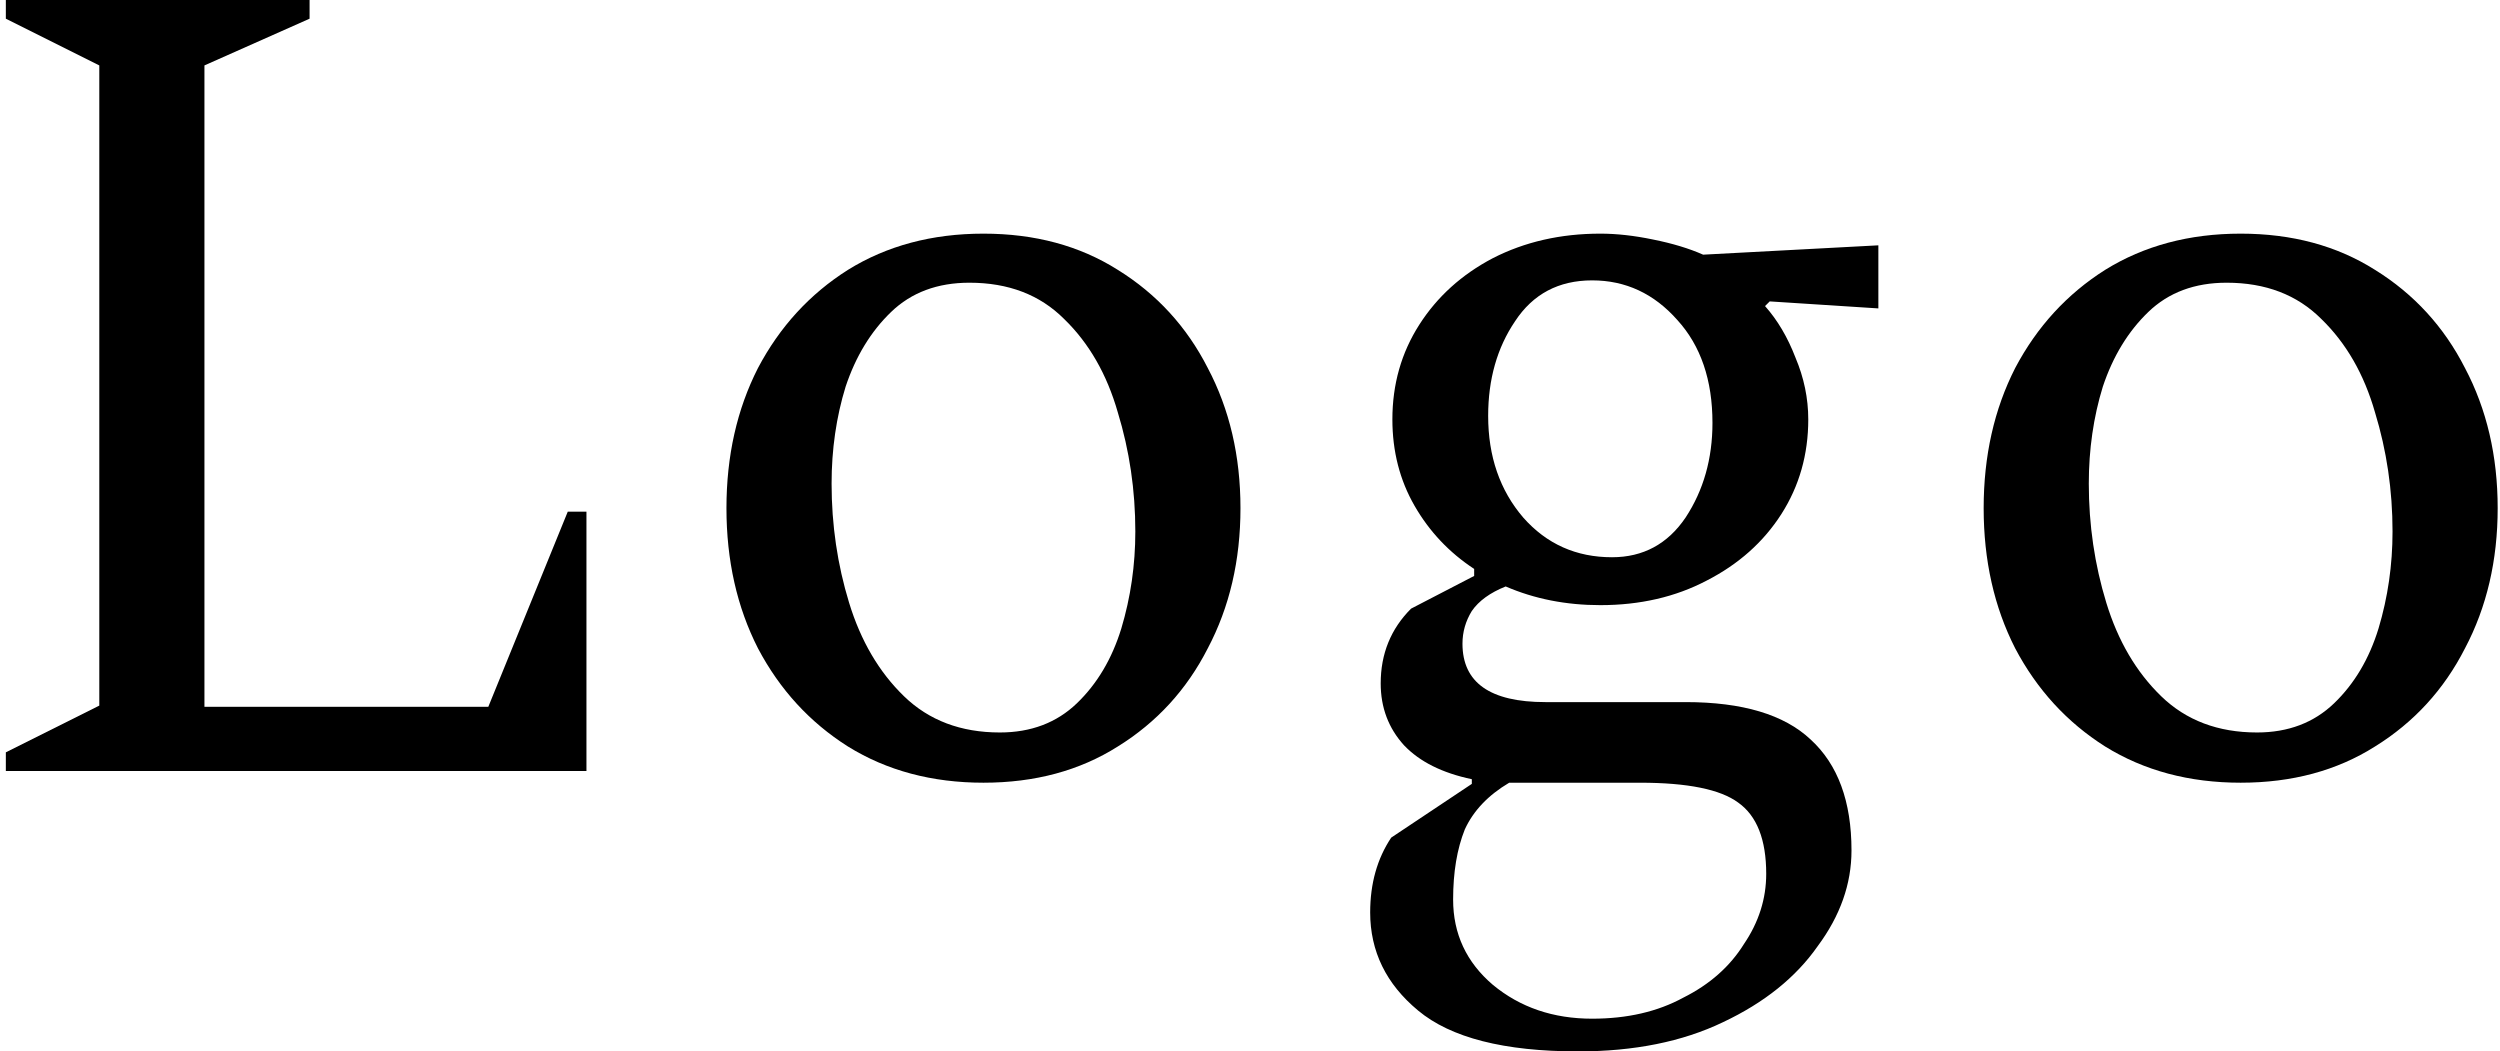
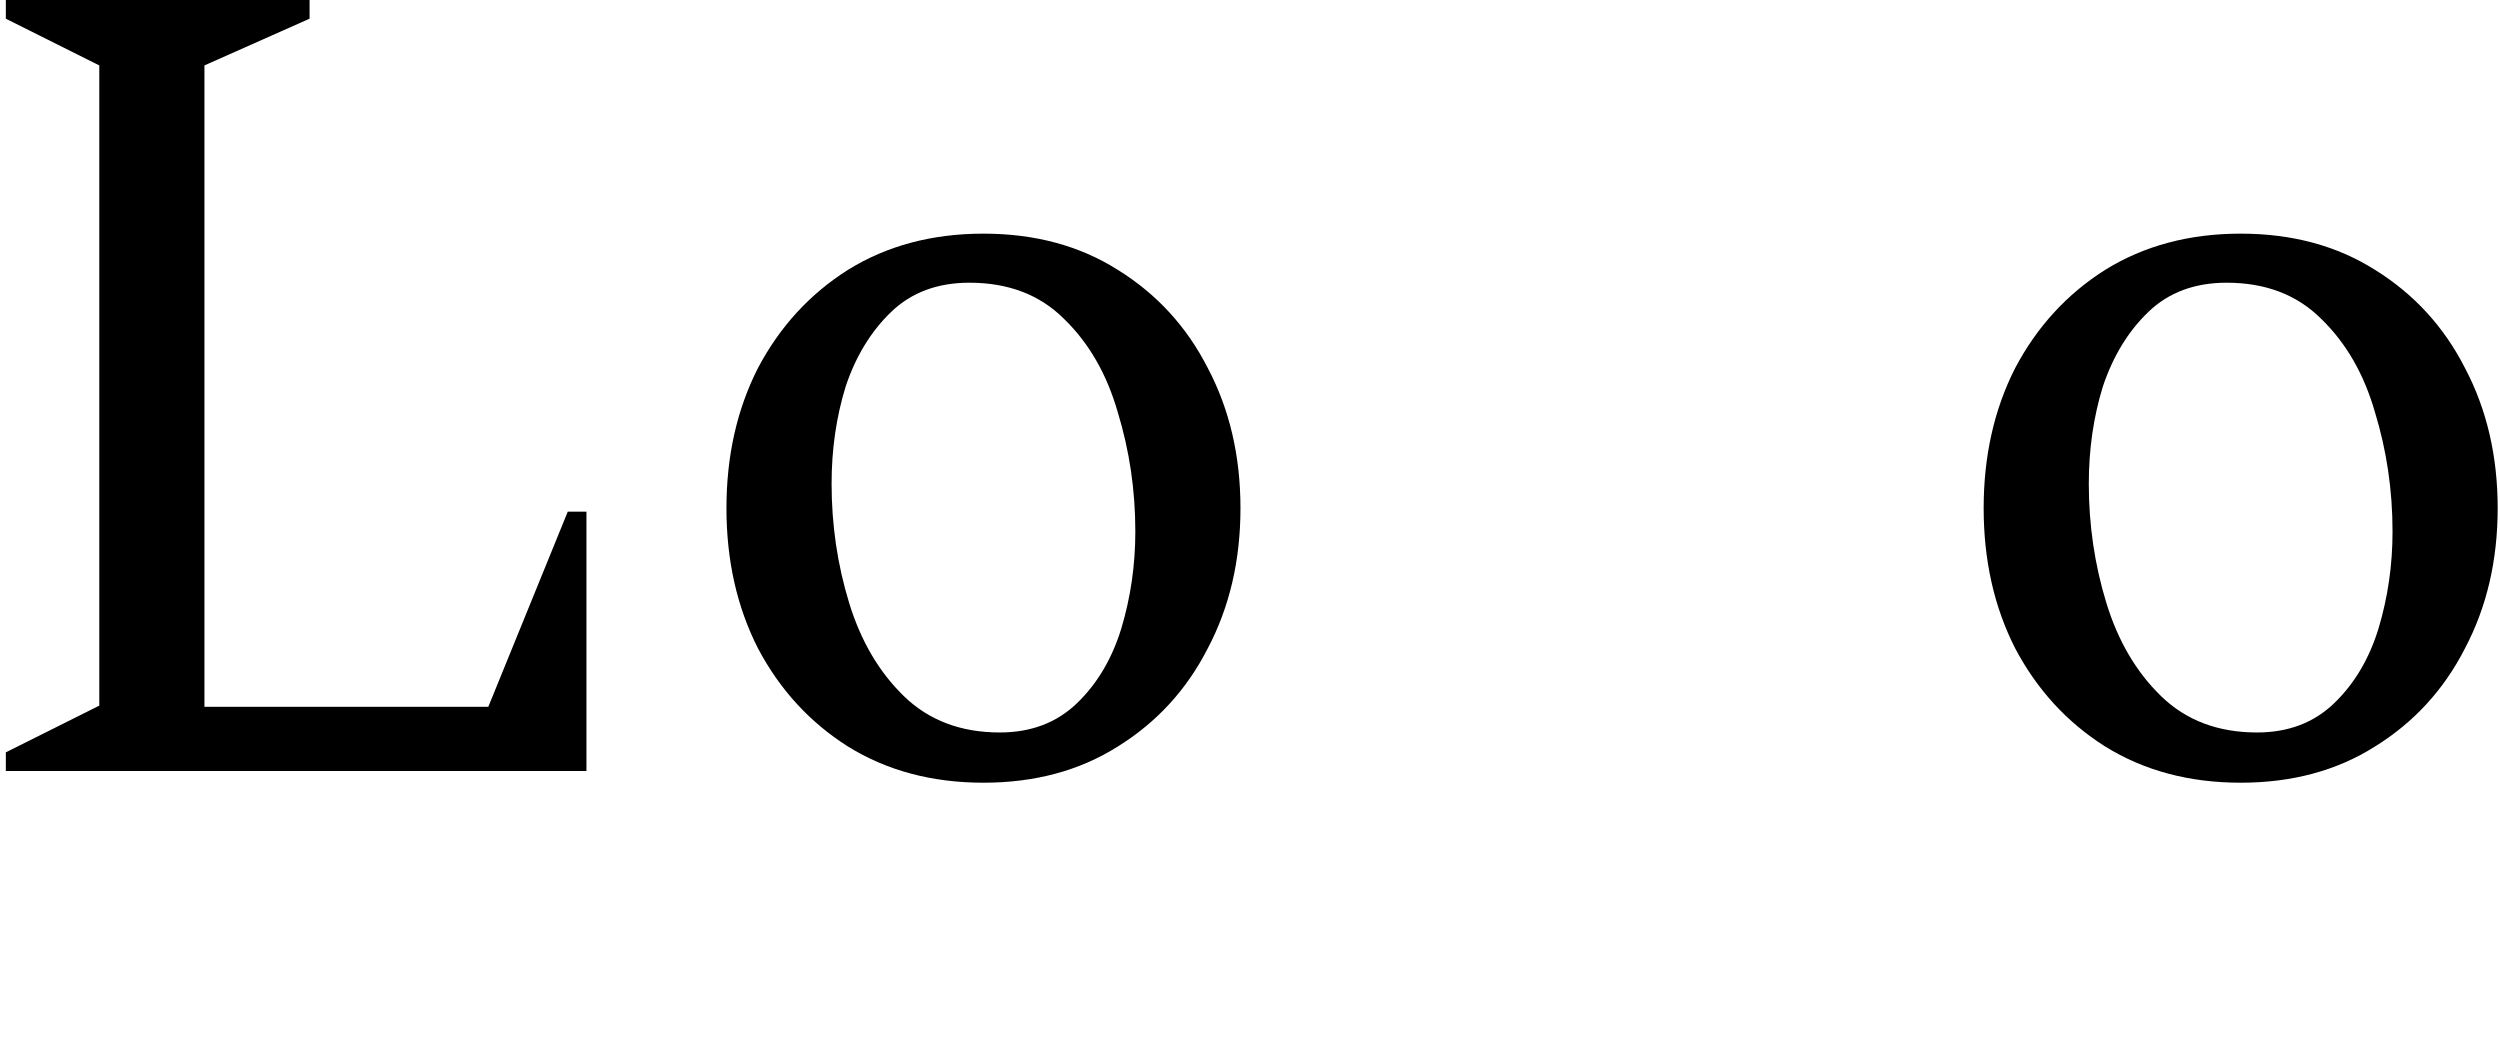
<svg xmlns="http://www.w3.org/2000/svg" width="214" height="90" viewBox="0 0 214 90" fill="none">
  <path d="M0.5 66V64.4L8.5 60.4V5.6L0.5 1.6V0H26.5V1.6L17.5 5.6V60.5H41.8L48.6 43.8H50.2V66H0.5Z" fill="black" />
  <path d="M84.184 67C79.784 67 75.917 65.967 72.584 63.9C69.317 61.833 66.75 59.033 64.884 55.5C63.084 51.967 62.184 47.967 62.184 43.5C62.184 39.033 63.084 35.033 64.884 31.5C66.75 27.967 69.317 25.167 72.584 23.1C75.917 21.033 79.784 20 84.184 20C88.584 20 92.417 21.033 95.684 23.1C99.017 25.167 101.584 27.967 103.384 31.5C105.25 35.033 106.184 39.033 106.184 43.5C106.184 47.967 105.25 51.967 103.384 55.5C101.584 59.033 99.017 61.833 95.684 63.9C92.417 65.967 88.584 67 84.184 67ZM85.584 62.7C88.25 62.7 90.45 61.867 92.184 60.2C93.917 58.533 95.184 56.4 95.984 53.8C96.784 51.133 97.184 48.367 97.184 45.5C97.184 41.967 96.684 38.567 95.684 35.3C94.75 32.033 93.217 29.367 91.084 27.3C89.017 25.233 86.317 24.2 82.984 24.2C80.25 24.2 78.017 25.033 76.284 26.7C74.55 28.367 73.25 30.5 72.384 33.1C71.584 35.7 71.184 38.467 71.184 41.4C71.184 44.933 71.684 48.333 72.684 51.6C73.684 54.867 75.25 57.533 77.384 59.6C79.517 61.667 82.25 62.7 85.584 62.7Z" fill="black" />
-   <path d="M136.988 51.8C134.054 51.8 131.354 51.267 128.887 50.2C127.554 50.733 126.588 51.433 125.988 52.3C125.454 53.167 125.188 54.1 125.188 55.1C125.188 58.433 127.554 60.1 132.288 60.1H144.288C149.154 60.1 152.721 61.167 154.988 63.3C157.321 65.433 158.488 68.6 158.488 72.8C158.488 75.667 157.521 78.4 155.588 81C153.721 83.667 151.021 85.833 147.488 87.5C144.021 89.167 139.887 90 135.087 90C128.754 90 124.187 88.833 121.387 86.5C118.654 84.233 117.287 81.433 117.287 78.1C117.287 75.633 117.888 73.5 119.088 71.7L125.988 67.1V66.7C123.454 66.167 121.521 65.2 120.188 63.8C118.854 62.333 118.188 60.567 118.188 58.5C118.188 55.967 119.054 53.833 120.787 52.1L126.188 49.3V48.7C124.054 47.3 122.354 45.5 121.088 43.3C119.821 41.1 119.188 38.633 119.188 35.9C119.188 32.9 119.954 30.2 121.488 27.8C123.021 25.4 125.121 23.5 127.787 22.1C130.521 20.7 133.588 20 136.988 20C138.388 20 139.888 20.167 141.488 20.5C143.154 20.833 144.588 21.267 145.788 21.8L160.788 21V26.4L151.488 25.8L151.087 26.2C152.154 27.4 153.021 28.867 153.688 30.6C154.421 32.333 154.788 34.1 154.788 35.9C154.788 38.9 154.021 41.6 152.488 44C150.954 46.4 148.821 48.3 146.087 49.7C143.421 51.1 140.388 51.8 136.988 51.8ZM137.988 47.7C140.654 47.7 142.754 46.567 144.288 44.3C145.821 41.967 146.587 39.267 146.587 36.2C146.587 32.533 145.587 29.6 143.587 27.4C141.587 25.133 139.154 24 136.288 24C133.421 24 131.221 25.167 129.688 27.5C128.154 29.767 127.387 32.467 127.387 35.6C127.387 39.067 128.387 41.967 130.387 44.3C132.387 46.567 134.921 47.7 137.988 47.7ZM124.387 77C124.387 79.933 125.521 82.367 127.787 84.3C130.121 86.233 132.954 87.2 136.288 87.2C139.288 87.2 141.888 86.6 144.088 85.4C146.354 84.267 148.088 82.733 149.288 80.8C150.554 78.933 151.188 76.933 151.188 74.8C151.188 71.867 150.388 69.833 148.788 68.7C147.254 67.567 144.454 67 140.387 67H129.688C129.488 67 129.321 67 129.188 67C127.388 68.067 126.121 69.4 125.387 71C124.721 72.667 124.387 74.667 124.387 77Z" fill="black" />
  <path d="M191.801 67C187.401 67 183.534 65.967 180.201 63.9C176.934 61.833 174.367 59.033 172.501 55.5C170.701 51.967 169.801 47.967 169.801 43.5C169.801 39.033 170.701 35.033 172.501 31.5C174.367 27.967 176.934 25.167 180.201 23.1C183.534 21.033 187.401 20 191.801 20C196.201 20 200.034 21.033 203.301 23.1C206.634 25.167 209.201 27.967 211.001 31.5C212.867 35.033 213.801 39.033 213.801 43.5C213.801 47.967 212.867 51.967 211.001 55.5C209.201 59.033 206.634 61.833 203.301 63.9C200.034 65.967 196.201 67 191.801 67ZM193.201 62.7C195.867 62.7 198.067 61.867 199.801 60.2C201.534 58.533 202.801 56.4 203.601 53.8C204.401 51.133 204.801 48.367 204.801 45.5C204.801 41.967 204.301 38.567 203.301 35.3C202.367 32.033 200.834 29.367 198.701 27.3C196.634 25.233 193.934 24.2 190.601 24.2C187.867 24.2 185.634 25.033 183.901 26.7C182.167 28.367 180.867 30.5 180.001 33.1C179.201 35.7 178.801 38.467 178.801 41.4C178.801 44.933 179.301 48.333 180.301 51.6C181.301 54.867 182.867 57.533 185.001 59.6C187.134 61.667 189.867 62.7 193.201 62.7Z" fill="black" />
</svg>